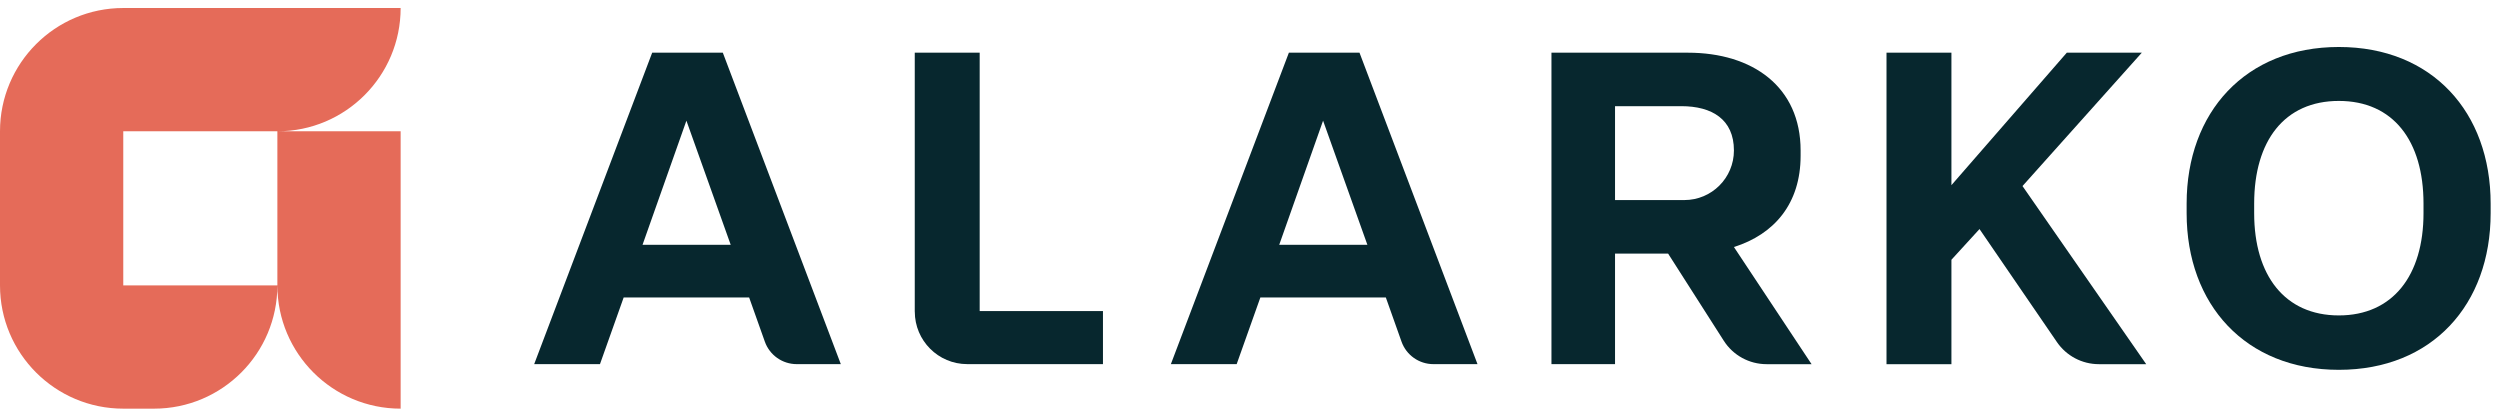
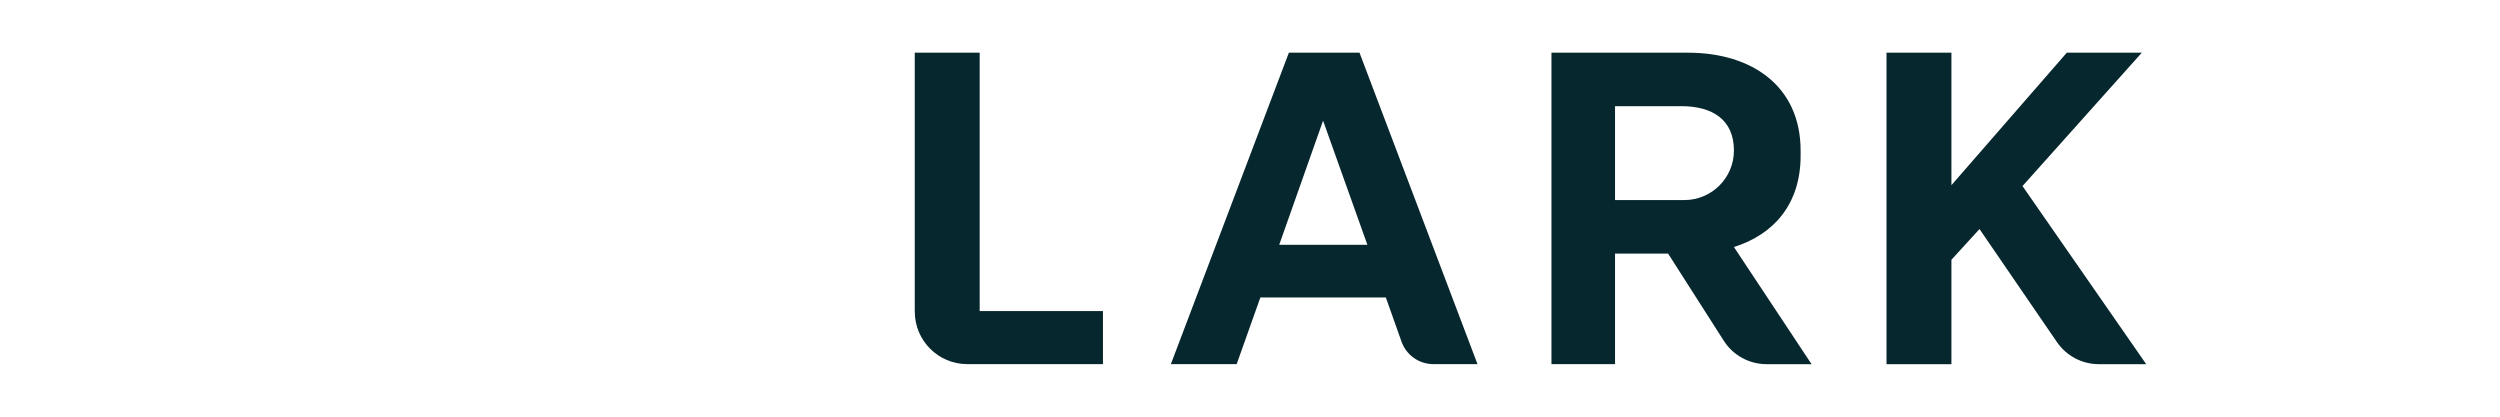
<svg xmlns="http://www.w3.org/2000/svg" width="156" height="26" viewBox="0 0 156 26" fill="none">
-   <path d="M40.095 15.276H45.596L42.832 7.53L40.094 15.276H40.095ZM47.725 21.316L46.746 18.561H38.917L37.438 22.722H33.333L40.696 3.288H45.104L52.467 22.722H49.715C48.82 22.722 48.024 22.159 47.725 21.317" fill="#07272E" />
  <path d="M79.823 15.276H85.325L82.56 7.53L79.823 15.276ZM87.454 21.316L86.476 18.561H78.647L77.168 22.722H73.062L80.426 3.288H84.833L92.196 22.722H89.444C88.55 22.722 87.753 22.159 87.454 21.317" fill="#07272E" />
  <path d="M57.081 19.447V3.286H61.132V19.409H68.825V22.721H60.356C58.548 22.721 57.083 21.255 57.083 19.447" fill="#07272E" />
  <path d="M100.78 12.484H105.104C106.812 12.484 108.197 11.1 108.197 9.39C108.197 7.447 106.828 6.625 104.912 6.625H100.778V12.483L100.78 12.484ZM96.811 22.722V3.288H105.324C109.375 3.288 112.358 5.423 112.358 9.392V9.721C112.358 12.705 110.716 14.621 108.197 15.414L113.042 22.724H110.233C109.151 22.724 108.144 22.172 107.563 21.261L104.09 15.825H100.778V22.722H96.81H96.811Z" fill="#07272E" />
  <path d="M117.718 22.722V3.288H121.769V11.554L128.968 3.288H133.649L126.204 11.61L133.923 22.724H130.967C129.921 22.724 128.944 22.208 128.353 21.346L123.521 14.293L121.769 16.209V22.724H117.718V22.722Z" fill="#07272E" />
-   <path d="M151.227 13.305V12.704C151.227 8.789 149.338 6.298 145.943 6.298C142.549 6.298 140.66 8.789 140.66 12.704V13.305C140.66 17.192 142.576 19.682 145.943 19.682C149.311 19.682 151.227 17.191 151.227 13.305ZM136.446 13.305V12.704C136.446 7.01 140.114 2.932 145.945 2.932C151.775 2.932 155.416 7.01 155.416 12.704V13.305C155.416 18.999 151.775 23.077 145.945 23.077C140.114 23.077 136.446 18.999 136.446 13.305Z" fill="#07272E" />
-   <path d="M7.692 8.192H17.308V17.808H7.692V8.192ZM25 0.5H7.692C3.444 0.5 0 3.944 0 8.192V17.808C0 22.056 3.444 25.5 7.692 25.5H9.615C13.863 25.5 17.308 22.056 17.308 17.808C17.308 22.056 20.752 25.5 25 25.5V8.192H17.309C21.557 8.192 25 4.748 25 0.5Z" fill="#E56B59" />
</svg>